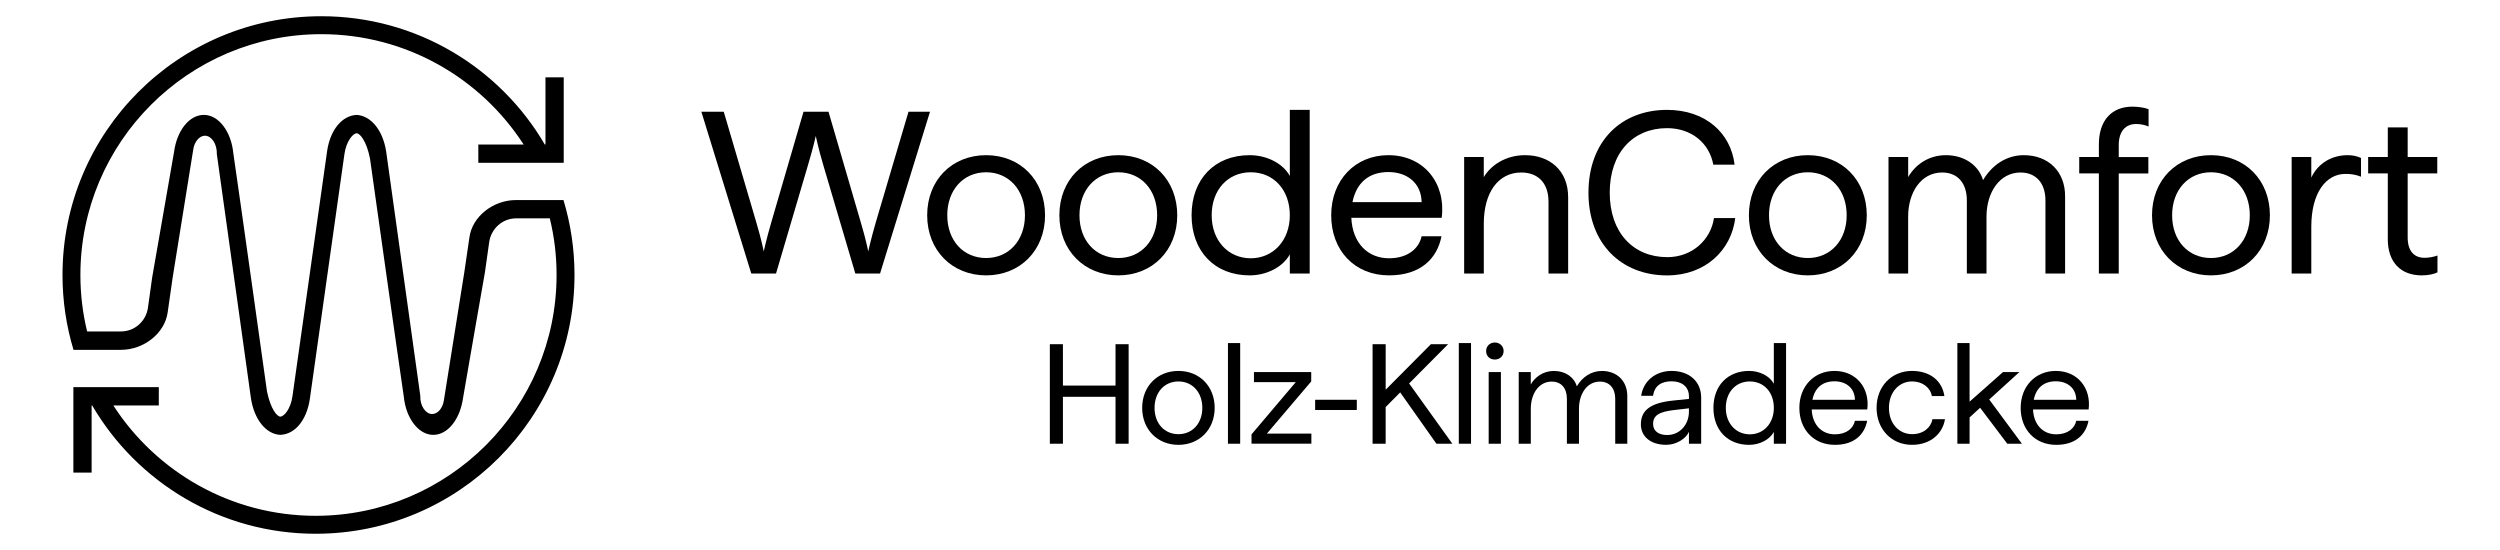
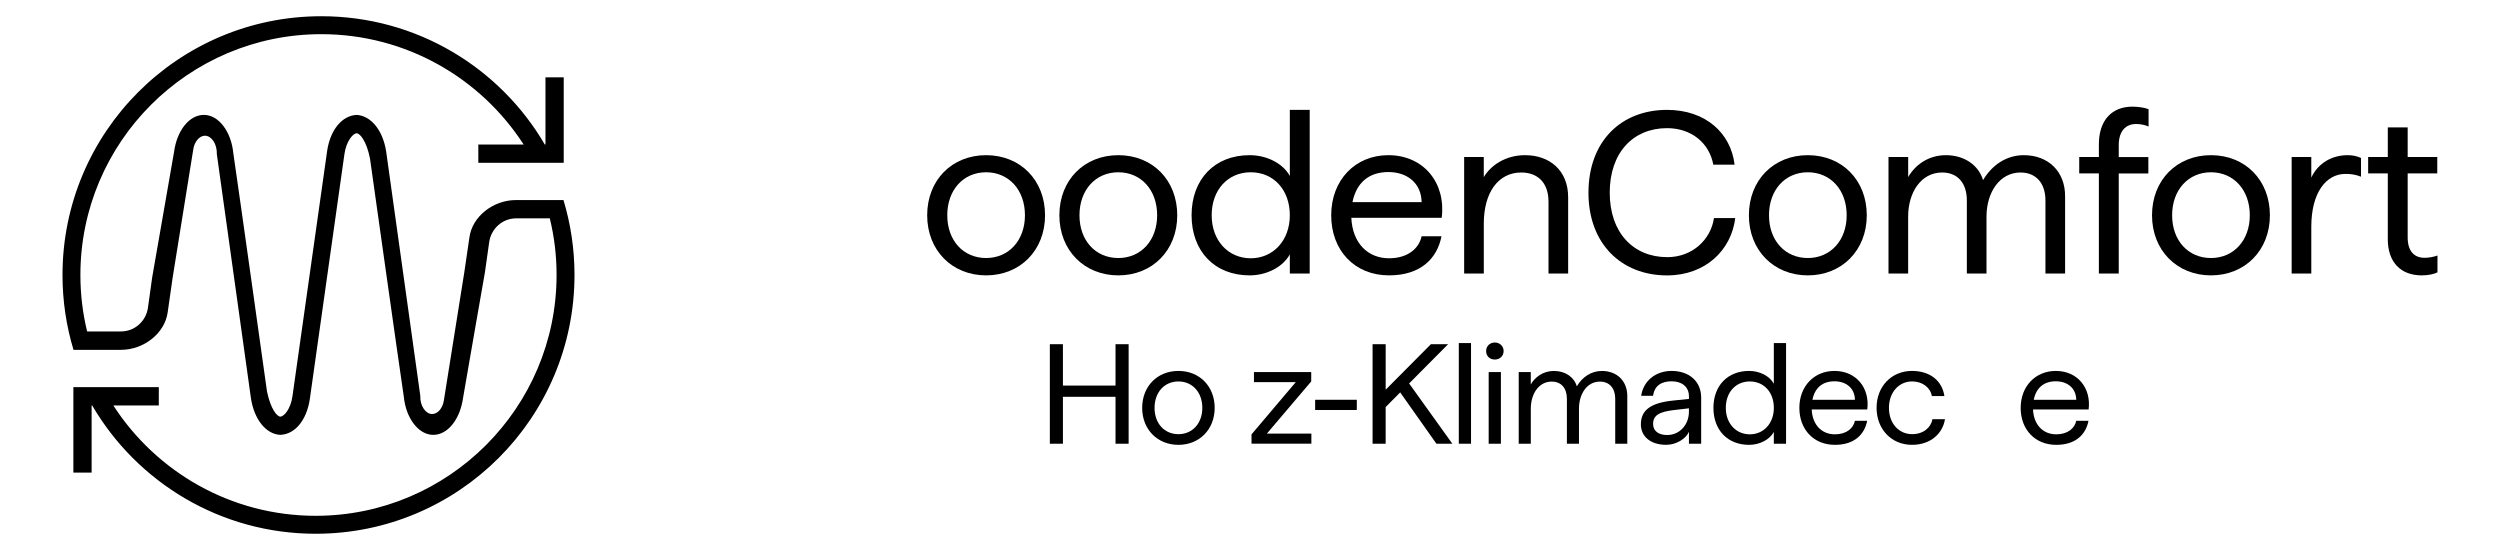
<svg xmlns="http://www.w3.org/2000/svg" id="Ebene_1" version="1.1" viewBox="0 0 1000 220">
  <g>
    <path d="M225.41,80.04v.04s-.01-.03-.01-.04h.01Z" />
    <path d="M225.4,80.04s.01.03.01.04c2.85,9.46,4.39,19.49,4.39,29.89,0,57.18-46.35,103.53-103.53,103.53-38.13,0-71.45-20.62-89.4-51.32h-.22v26.85h-7.3v-34.17h34.17v7.32h-18.19c17.16,26.55,47.04,44.14,80.95,44.14,53.12,0,96.35-43.22,96.35-96.35,0-7.8-.93-15.38-2.71-22.63h-13.47c-5.43,0-9.89,4.03-10.75,9.34l-1.72,12.2s-6.93,39.54-8.76,50.29c-1.18,8.48-6.07,14.77-11.93,14.77s-10.9-6.61-11.76-15.2c-2.32-15.63-13.54-95.38-13.54-95.38-1.4-7.04-4.04-10.05-5.33-10.05-1.39,0-4.14,3.01-4.89,8.33l-13.86,98.11c-1.29,8.33-5.86,13.93-11.77,14.19-5.75-.26-10.47-6.18-11.76-14.61l-13.65-97.69c.15-4.03-2.15-7.36-4.73-7.36-2.3,0-4.29,2.47-4.72,5.64-1.72,10.91-8.22,51.1-8.22,51.1l-2,13.98c-1.18,8.32-9.51,14.93-18.69,14.93h-18.97c-2.86-9.48-4.4-19.52-4.4-29.94C25,52.84,71.35,6.49,128.53,6.49c38.13,0,71.47,20.62,89.4,51.32h.26v-26.87h7.3v34.17h-34.16v-7.3h18.13c-17.15-26.56-47.04-44.14-80.95-44.14-53.12,0-96.35,43.21-96.35,96.33,0,7.78.93,15.34,2.69,22.58h13.5c5.47,0,9.94-3.97,10.8-9.29l1.71-12.26s6.89-39.49,8.76-50.24c1.12-8.48,6.03-14.83,11.93-14.83s10.91,6.61,11.77,15.26c2.31,15.63,13.48,95.38,13.48,95.38,1.46,7.04,4.03,10.05,5.32,10.05,1.46,0,4.19-3.01,4.89-8.33l13.87-98.11c1.29-8.33,5.91-13.93,11.76-14.25,5.76.32,10.54,6.18,11.83,14.66l13.65,97.69c-.17,4.03,2.15,7.3,4.72,7.3,2.32,0,4.3-2.42,4.73-5.58,1.72-10.91,8.16-51.15,8.16-51.15l2.04-13.93c1.12-8.32,9.46-14.93,18.65-14.93h18.97" />
  </g>
  <g>
-     <path d="M280.53,44.69h8.97l12.95,44.01c2.13,7.12,3.05,11.84,3.05,11.84,0,0,1.01-4.72,3.05-11.74l12.86-44.11h9.99l12.85,44.01c2.13,7.12,3.05,11.84,3.05,11.84,0,0,1.02-4.72,3.06-11.74l13.04-44.11h8.6l-19.98,64.72h-9.89l-12.76-43.18c-2.13-7.21-3.06-11.84-3.06-11.84,0,0-1.01,4.62-3.14,11.74l-12.76,43.28h-9.9l-19.97-64.72Z" />
    <path d="M370.87,86.11c0-14.06,9.89-24.04,23.57-24.04s23.58,9.98,23.58,24.04-9.99,24.04-23.58,24.04-23.57-9.99-23.57-24.04ZM409.98,86.11c0-10.17-6.47-17.2-15.54-17.2s-15.53,7.03-15.53,17.2,6.47,17.1,15.53,17.1,15.54-7.03,15.54-17.1Z" />
    <path d="M423.75,86.11c0-14.06,9.89-24.04,23.58-24.04s23.57,9.98,23.57,24.04-9.98,24.04-23.57,24.04-23.58-9.99-23.58-24.04ZM462.86,86.11c0-10.17-6.47-17.2-15.53-17.2s-15.54,7.03-15.54,17.2,6.47,17.1,15.54,17.1,15.53-7.03,15.53-17.1Z" />
    <path d="M476.63,86.11c0-14.43,9.24-24.04,23.21-24.04,6.85,0,13.31,3.24,16.09,8.32v-26.45h7.95v65.47h-7.95v-7.67c-2.78,5.09-9.24,8.41-16.09,8.41-13.96,0-23.21-9.62-23.21-24.04ZM515.93,86.11c0-10.17-6.47-17.2-15.63-17.2s-15.63,7.03-15.63,17.2,6.66,17.2,15.63,17.2,15.63-7.12,15.63-17.2Z" />
    <path d="M532.48,86.11c0-14.06,9.61-24.04,22.84-24.04,14.15,0,23.12,11.1,21.36,25.06h-36.15c.46,10.17,6.65,16.18,15.07,16.18,7.58,0,12.02-3.98,13.04-8.79h7.95c-1.67,8.69-8.14,15.63-20.99,15.63-13.78,0-23.12-9.99-23.12-24.04ZM568.64,80.84c-.1-7.4-5.55-12.02-13.31-12.02s-12.76,4.25-14.34,12.02h27.65Z" />
    <path d="M585.65,62.81h7.86v8.04c2.86-4.81,8.78-8.78,16.55-8.78,9.8,0,17.2,6.1,17.2,16.83v30.51h-7.86v-28.76c0-7.49-4.25-11.65-10.91-11.65-9.15,0-14.97,7.95-14.97,20.43v19.97h-7.86v-46.6Z" />
    <path d="M635.39,77.05c0-20.52,13.04-33.1,31.44-33.1,15.35,0,25.53,9.25,27,21.92h-8.51c-1.57-8.6-8.7-14.61-18.5-14.61-13.59,0-22.93,9.8-22.93,25.8s9.43,25.8,23.02,25.8c9.98,0,17.38-6.94,18.68-15.63h8.51c-1.58,12.85-11.93,22.93-27.28,22.93-18.21,0-31.44-12.58-31.44-33.1Z" />
    <path d="M699.56,86.11c0-14.06,9.89-24.04,23.57-24.04s23.58,9.98,23.58,24.04-9.99,24.04-23.58,24.04-23.57-9.99-23.57-24.04ZM738.67,86.11c0-10.17-6.47-17.2-15.54-17.2s-15.53,7.03-15.53,17.2,6.47,17.1,15.53,17.1,15.54-7.03,15.54-17.1Z" />
    <path d="M755.41,62.81h7.86v8.04c2.68-4.72,7.95-8.78,15.07-8.78,7.49,0,13.13,4.07,14.88,9.98,3.51-5.92,9.24-9.98,16.27-9.98,9.8,0,16.55,6.47,16.55,16.37v30.97h-7.86v-29.22c0-6.84-3.7-11.19-9.99-11.19-8.32,0-13.59,7.95-13.59,17.66v22.75h-7.86v-29.22c0-6.84-3.6-11.19-9.89-11.19-8.42,0-13.59,7.95-13.59,17.66v22.75h-7.86v-46.6Z" />
    <path d="M839.55,69.37h-7.86v-6.56h7.86v-5.08c0-9.71,5.26-15.07,13.41-15.07,2.49,0,5.17.46,6.47,1.02v6.94c-1.39-.65-3.24-1.02-4.99-1.02-4.16,0-6.94,2.87-6.94,8.41v4.81h11.84v6.56h-11.84v40.04h-7.95v-40.04Z" />
    <path d="M860.81,86.11c0-14.06,9.89-24.04,23.58-24.04s23.57,9.98,23.57,24.04-9.98,24.04-23.57,24.04-23.58-9.99-23.58-24.04ZM899.92,86.11c0-10.17-6.47-17.2-15.53-17.2s-15.54,7.03-15.54,17.2,6.47,17.1,15.54,17.1,15.53-7.03,15.53-17.1Z" />
    <path d="M916.66,62.81h7.86v8.23c2.77-5.92,8.41-8.97,14.52-8.97,1.94,0,3.79.37,5.36,1.11v7.49c-2.4-.92-4.26-1.11-6.2-1.11-7.77,0-13.68,7.49-13.68,21.17v18.68h-7.86v-46.6Z" />
    <path d="M955.12,95.63v-26.26h-7.86v-6.56h7.86v-11.84h7.95v11.84h11.84v6.56h-11.84v25.62c0,5.45,2.59,8.13,6.75,8.13,1.76,0,3.7-.37,5.17-.92v6.75c-1.48.74-3.88,1.2-6.29,1.2-8.32,0-13.59-5.18-13.59-14.52Z" />
  </g>
  <g>
    <path d="M446.21,158.72h-21.04v18.77h-5.23v-39.81h5.23v16.55h21.04v-16.55h5.24v39.81h-5.24v-18.77Z" />
    <path d="M456.87,163.15c0-8.64,6.08-14.78,14.5-14.78s14.5,6.14,14.5,14.78-6.14,14.79-14.5,14.79-14.5-6.14-14.5-14.79ZM480.93,163.15c0-6.25-3.98-10.57-9.56-10.57s-9.55,4.32-9.55,10.57,3.98,10.52,9.55,10.52,9.56-4.32,9.56-10.52Z" />
-     <path d="M491.18,137.23h4.89v40.26h-4.89v-40.26Z" />
    <path d="M500.62,173.73l17.68-20.87h-16.72v-4.04h22.91v3.75l-17.74,20.87h17.8v4.04h-23.94v-3.75Z" />
    <path d="M526.06,159.91h16.66v4.09h-16.66v-4.09Z" />
    <path d="M549.04,137.68h5.23v18.2l18.09-18.2h6.88l-15.59,15.7,17.29,24.11h-6.37l-14.5-20.53-5.81,5.86v14.67h-5.23v-39.81Z" />
    <path d="M583.52,137.23h4.89v40.26h-4.89v-40.26Z" />
    <path d="M594.45,140.41c0-1.93,1.48-3.41,3.47-3.41s3.53,1.48,3.53,3.41-1.48,3.41-3.53,3.41-3.47-1.42-3.47-3.41ZM595.47,148.83h4.89v28.66h-4.89v-28.66Z" />
    <path d="M607.48,148.83h4.83v4.95c1.65-2.9,4.9-5.4,9.27-5.4,4.6,0,8.08,2.5,9.15,6.14,2.16-3.64,5.69-6.14,10.01-6.14,6.03,0,10.18,3.98,10.18,10.06v19.05h-4.83v-17.97c0-4.21-2.28-6.88-6.14-6.88-5.12,0-8.36,4.89-8.36,10.86v13.99h-4.83v-17.97c0-4.21-2.22-6.88-6.08-6.88-5.17,0-8.36,4.89-8.36,10.86v13.99h-4.83v-28.66Z" />
    <path d="M656.35,169.75c0-5.74,3.98-8.64,13.08-9.55l6.15-.63v-1.02c0-3.81-2.79-6.03-6.94-6.03s-6.88,1.82-7.4,5.8h-4.77c.85-5.86,5.68-9.95,12.17-9.95,6.88,0,11.83,4.04,11.83,10.69v18.42h-4.89v-4.78c-1.14,2.73-5.01,5.23-9.1,5.23-6.31,0-10.13-3.41-10.13-8.19ZM669.71,164.01c-5.97.68-8.47,2.1-8.47,5.57,0,2.84,2.22,4.43,5.63,4.43,5.12,0,8.7-4.26,8.7-9.32v-1.36l-5.86.68Z" />
    <path d="M685.37,163.15c0-8.87,5.68-14.78,14.27-14.78,4.2,0,8.19,1.99,9.89,5.12v-16.26h4.89v40.26h-4.89v-4.72c-1.7,3.13-5.69,5.17-9.89,5.17-8.59,0-14.27-5.91-14.27-14.79ZM709.54,163.15c0-6.25-3.98-10.57-9.61-10.57s-9.61,4.32-9.61,10.57,4.09,10.58,9.61,10.58,9.61-4.38,9.61-10.58Z" />
    <path d="M719.74,163.15c0-8.64,5.91-14.78,14.04-14.78,8.7,0,14.22,6.82,13.13,15.41h-22.23c.28,6.25,4.09,9.95,9.27,9.95,4.67,0,7.4-2.44,8.02-5.4h4.89c-1.02,5.34-5.01,9.61-12.91,9.61-8.47,0-14.21-6.14-14.21-14.79ZM741.97,159.91c-.06-4.55-3.41-7.39-8.19-7.39s-7.85,2.62-8.81,7.39h17Z" />
    <path d="M750.63,163.15c0-8.58,5.97-14.78,14.16-14.78,7.17,0,12.06,3.87,12.97,10.06h-5.01c-.63-3.47-3.81-5.86-7.9-5.86-5.29,0-9.27,4.38-9.27,10.57s3.92,10.52,9.27,10.52c4.67,0,7.56-2.79,8.13-5.97h5.01c-.91,5.69-5.69,10.24-13.2,10.24-8.19,0-14.16-6.25-14.16-14.79Z" />
-     <path d="M782.94,137.23h4.89v23.43l13.37-11.83h6.54l-12.06,10.97,13.08,17.69h-5.86l-10.86-14.39-4.21,3.87v10.52h-4.89v-40.26Z" />
    <path d="M808.27,163.15c0-8.64,5.92-14.78,14.04-14.78,8.7,0,14.22,6.82,13.14,15.41h-22.24c.28,6.25,4.1,9.95,9.27,9.95,4.66,0,7.39-2.44,8.02-5.4h4.89c-1.02,5.34-5,9.61-12.91,9.61-8.47,0-14.22-6.14-14.22-14.79ZM830.5,159.91c-.06-4.55-3.41-7.39-8.19-7.39s-7.85,2.62-8.81,7.39h17Z" />
  </g>
</svg>